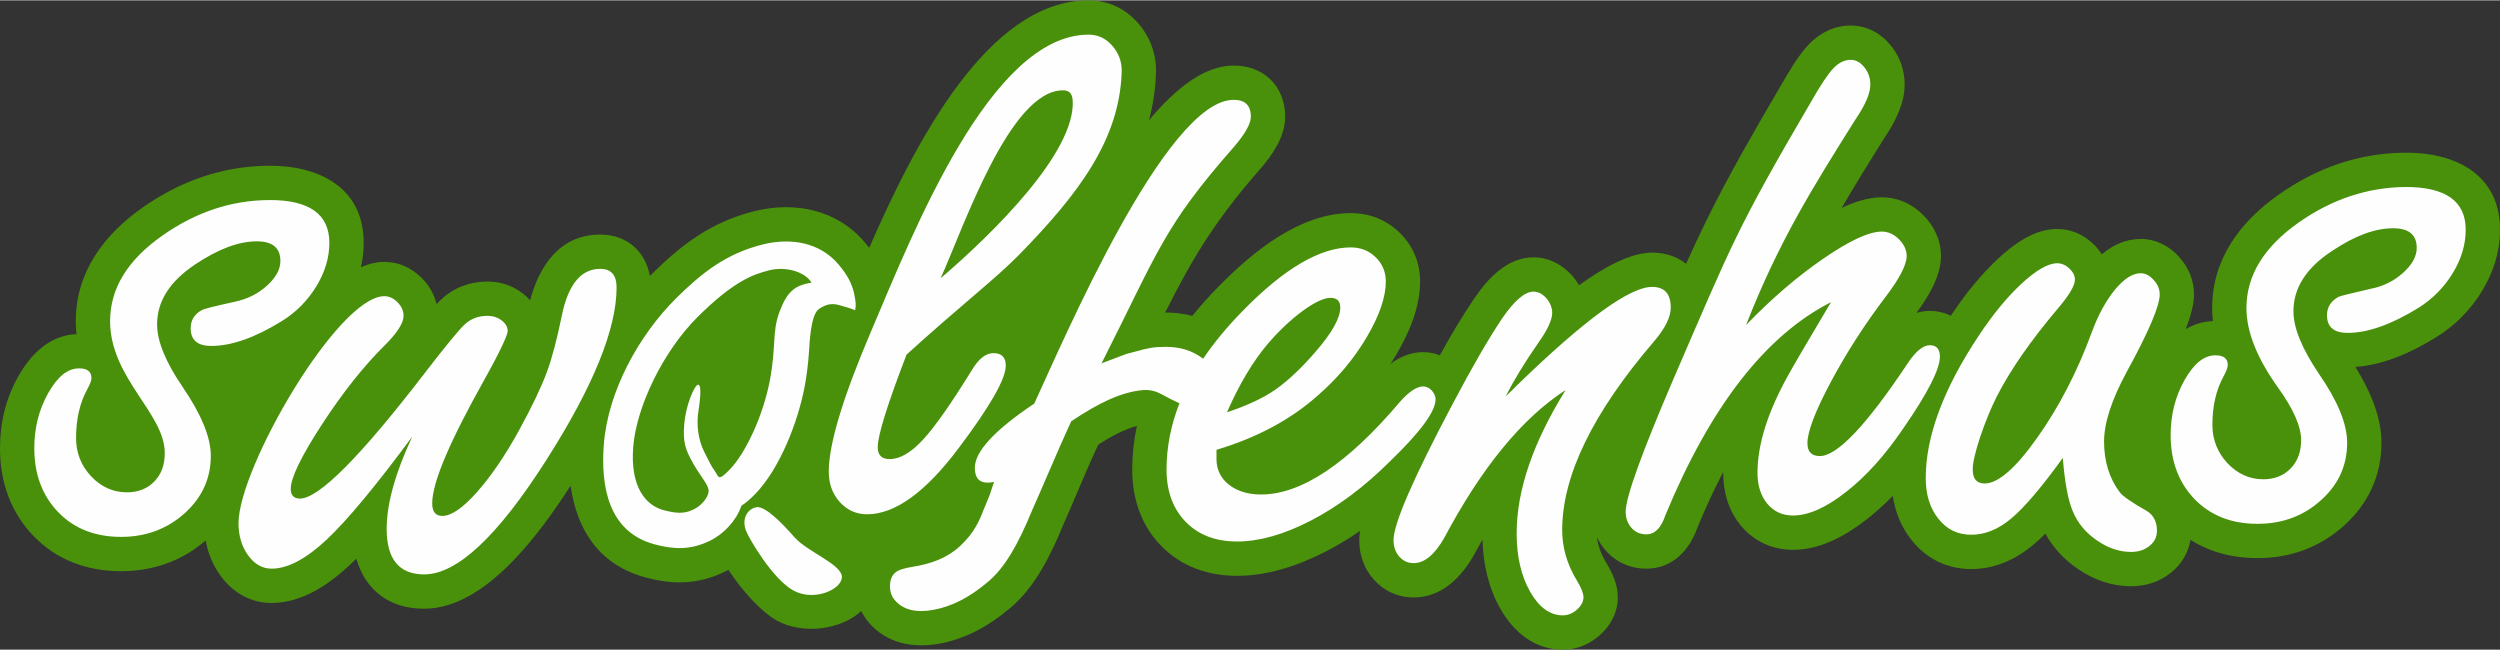
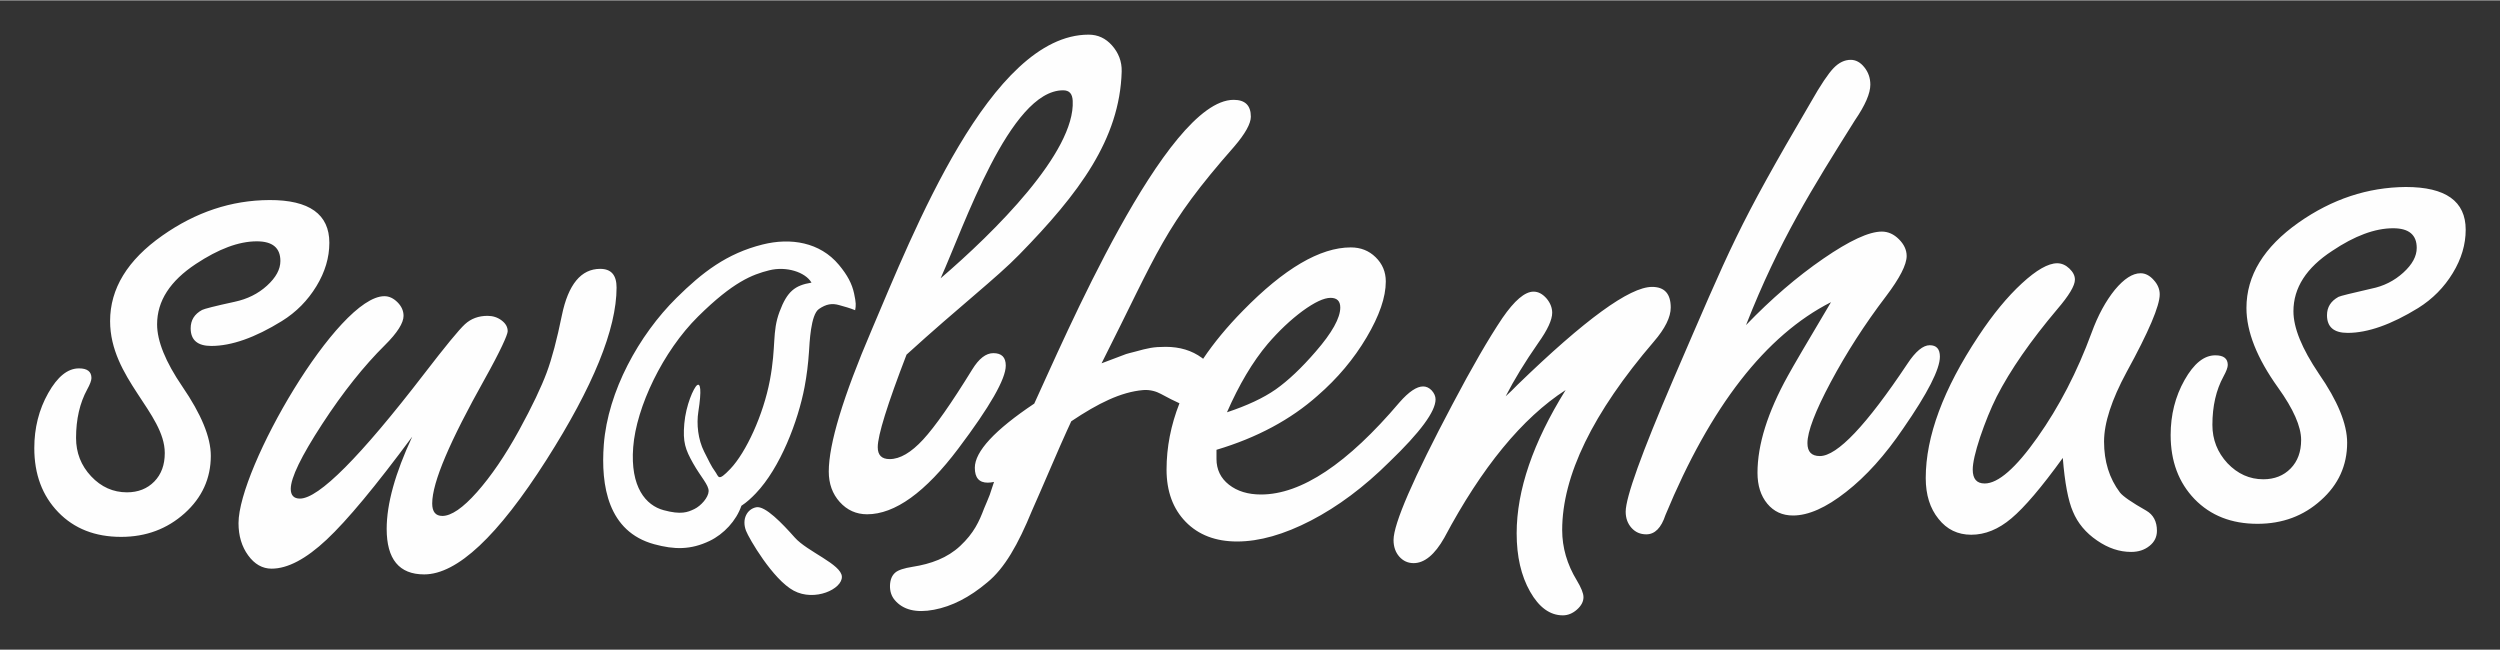
<svg xmlns="http://www.w3.org/2000/svg" xml:space="preserve" width="300px" height="78px" version="1.1" shape-rendering="geometricPrecision" text-rendering="geometricPrecision" image-rendering="optimizeQuality" fill-rule="evenodd" clip-rule="evenodd" viewBox="0 0 3214946 835000">
  <rect x="0" y="0" width="3214946" height="835000" fill="#333333" stroke="none" />
  <g id="Ebene_x0020_1">
-     <path fill="#4A910B" d="M2810812 422829c10265,-6076 21872,-9873 34909,-10405 -621,-5569 -937,-11151 -937,-16808 0,-62970 36187,-111055 85892,-146002 48807,-34263 103170,-53464 162887,-53717 63969,-266 121383,27921 121383,99081 0,28276 -8405,54692 -23062,78753 -14872,24391 -34592,44364 -58907,59413 -31010,19189 -67045,35694 -104017,38263 18188,29403 33542,63337 33542,97512 0,42161 -17037,78639 -48351,106764 -31302,28023 -69172,41592 -111156,41592 -31428,0 -60768,-7418 -86057,-23518 -2759,16594 -11468,31277 -24985,42149 -14835,11923 -32479,17530 -51440,17530 -25099,0 -48198,-8341 -68779,-22479 -17467,-11999 -31745,-27264 -41402,-45224 -5038,5075 -10177,9834 -15328,14189 -22846,19226 -49819,31415 -80019,31415 -30732,0 -57376,-12986 -76564,-37010 -13493,-16897 -21226,-36377 -24391,-57097 -10315,10607 -21239,20593 -32820,29656 -27175,21302 -59932,39706 -95410,39706 -26505,0 -49984,-10658 -66957,-31036 -16113,-19340 -22847,-43136 -22847,-68020 0,-354 0,-696 0,-1063 -12480,23960 -23416,48034 -32921,70944 -10316,29719 -32226,53401 -65945,53401 -20327,0 -38718,-8075 -52198,-23327 -4658,-5228 -8405,-10987 -11303,-17100 1455,11568 5620,22365 11809,32579 8177,13531 14999,28391 14999,44541 0,19391 -8923,36263 -23251,48984 -13215,11759 -29669,18505 -47389,18505 -36289,0 -63261,-22467 -80500,-52882 -15480,-27277 -21961,-57755 -22897,-88778 -3658,6531 -7202,13024 -10620,19416 -16543,29314 -41845,55097 -77829,55097 -20088,0 -38200,-8240 -51541,-23277 -12467,-14062 -18441,-31858 -18441,-50553 0,-3569 354,-7493 1037,-11784 -13733,9493 -28010,18189 -42832,25884 -35453,18379 -74931,31897 -115257,31897 -37174,0 -71539,-11721 -97714,-38580 -25998,-26668 -37162,-61096 -37162,-97967 0,-19036 2051,-37794 5975,-56211 -16835,4430 -34757,14518 -49579,23986l-608 1329c-15707,33200 -29339,68109 -43895,100397 -16125,39276 -36984,82576 -70007,109397 -25770,21720 -55262,38339 -88652,44667 -34390,6506 -68982,380 -92398,-27403 -3734,-4430 -6809,-9227 -9290,-14315 -26656,24631 -75273,30099 -107688,12733 -20467,-10948 -45528,-38908 -63211,-65704 -1645,899 -3316,1760 -5012,2557 -33985,16341 -65944,16872 -101828,7114 -61185,-16619 -88550,-63654 -96018,-117890 -40364,62387 -109814,158203 -188352,158203 -47237,0 -76197,-26175 -87234,-64324 -2684,2632 -5380,5227 -8088,7771 -27391,25619 -61945,49174 -100904,49174 -27125,0 -49946,-13468 -65755,-35175 -9986,-13670 -16125,-29023 -18998,-45224 -30846,26643 -67856,39516 -108802,39516 -43174,0 -82386,-13986 -112586,-45275 -29909,-30973 -43111,-70223 -43111,-112979 0,-32681 7506,-63944 23606,-92423 16163,-28682 40465,-52743 74817,-54173 -633,-5557 -937,-11151 -937,-16797 0,-62970 36225,-111080 85905,-146001 48794,-34263 103182,-53477 162912,-53730 63919,-266 121358,27934 121358,99081 0,10796 -1228,21302 -3557,31529 9936,-4430 20062,-6974 30213,-6974 18479,0 35048,7759 48034,20732 9468,9481 16050,20898 18986,33504 2266,-2329 4506,-4531 6708,-6544 16303,-15011 36820,-22403 58920,-22403 16290,0 31694,5000 44693,14796 3734,2810 7139,5949 10126,9316 11619,-44617 38668,-84538 90056,-84538 34694,0 58287,21973 63894,53287 1051,-1075 2101,-2139 3164,-3177 39061,-38630 76969,-66627 131231,-80171 52173,-13049 106941,-1898 142508,40706 1772,2114 3493,4278 5164,6443 59363,-136104 153014,-318280 282105,-318280 24834,0 46718,10189 63147,28757 15873,17898 24201,40250 23505,64223 -608,21391 -3810,41782 -9075,61287 35212,-42225 72311,-70438 108966,-70438 38972,0 66223,26707 66223,65818 0,25681 -16328,49275 -32630,67830 -60059,68489 -89095,119295 -121662,183999 215,0 430,0 645,0 11734,0 23189,1367 34200,4341 10556,-13037 21821,-25504 33529,-37453 43605,-44566 104448,-94752 170291,-94752 23923,0 45655,8405 62831,25188 17239,16847 26340,38579 26340,62730 0,33377 -14050,65969 -30757,94246 -2304,3885 -4684,7708 -7139,11492 12151,-8885 26061,-14872 41794,-14872 7519,0 14759,1430 21492,4126 13759,-24972 28302,-49755 44035,-72855 17669,-25947 42427,-53173 76462,-53173 19632,0 36732,8961 50224,24150 3152,3683 5911,7607 8291,11733 32997,-23871 66767,-41984 93917,-41984 17543,0 32377,5278 43680,14417 8088,-17885 16391,-35668 24973,-53249 29529,-60414 63615,-118890 97499,-176974 9771,-16733 22213,-38364 35693,-52275 14303,-14758 32808,-23935 53578,-23935 20784,0 38947,9911 51870,25973 11619,14467 17505,31593 17505,50135 0,25150 -13164,49554 -26985,69869 -19024,30339 -37010,59413 -53946,88550 16948,-8000 34707,-13645 51528,-13645 20442,0 38871,8392 53262,22783 14277,14240 22846,32416 22846,52693 0,25960 -16087,52211 -31491,73133 5354,-1620 11050,-2493 17075,-2493 10075,0 19201,2253 27074,6278 17745,-26568 37946,-52414 61476,-74083 20479,-18885 46300,-37580 75374,-37580 17404,0 33466,6937 46022,18910 4379,4165 8189,8734 11277,13670 14012,-11746 30631,-19733 49895,-19733 19594,0 36972,8962 49148,22720 12405,13354 19569,30264 19569,48554 0,12568 -4342,28364 -10645,44718l0 0z" />
    <path fill="#FEFEFE" d="M892907 654178c-8556,4101 -16898,7595 -39579,1430 -22695,-6164 -43035,-29402 -39048,-81006 3949,-51616 38238,-123307 83411,-168013 45187,-44680 69679,-53970 91626,-59463 21935,-5468 46339,2328 54237,15872 -21378,3569 -31226,11113 -41086,37427 -9873,26302 -4038,43807 -12455,88259 -8404,44465 -30643,92677 -50882,113903 -16568,17341 -14454,9822 -20049,2544 -3911,-5088 -8025,-13784 -13531,-24694 -7948,-15733 -9999,-35491 -7493,-51452 4456,-28453 2620,-37276 -1696,-34048 -4278,3215 -14290,25555 -16366,49401 -2088,23821 1329,33251 11316,51022 9987,17758 20252,27871 19973,35896 -291,8037 -9834,18809 -18378,22922l0 0zm60527 -4215c-6620,19277 -22657,36453 -40845,45187 -24403,11708 -45516,11265 -71172,4303 -59476,-16150 -68995,-75209 -64919,-128344 5265,-68438 45123,-140648 93436,-188442 33225,-32883 64653,-57198 110878,-68729 35870,-8961 73576,-3038 97967,26175 11024,13202 16859,24353 19517,36656 2658,12315 2557,15619 1393,21694 -7076,-2885 -13771,-4657 -20771,-6619 -8860,-2481 -16404,-1405 -25795,5075 -10696,7379 -11987,43592 -12822,55502 -1013,14987 -2823,29947 -5620,44706 -8392,44275 -31314,103967 -62679,136825 -5632,5911 -11683,11543 -18568,16011l0 0zm5936 32175c3620,9506 34327,62540 61350,77020 26985,14454 62679,-2152 61907,-18126 -798,-15973 -44453,-32061 -60540,-50186 -16062,-18112 -38174,-41250 -49629,-38959 -11468,2279 -18923,14936 -13088,30251l0 0zm-612903 -425322c51376,-203 77070,18328 77070,54958 0,18960 -5480,37491 -16631,55818 -11164,18303 -25859,33340 -44415,44832 -34478,21353 -64868,32011 -90765,32011 -17682,0 -26517,-7582 -26517,-22733 0,-10328 4785,-18214 14721,-23580 2468,-1342 16365,-4975 42123,-10544 15923,-3455 29694,-10113 41263,-20631 11581,-10531 17264,-21049 17264,-31783 0,-16859 -10100,-25276 -30314,-25276 -23378,0 -49351,9910 -78336,29061 -33124,21884 -49895,47566 -49895,77703 0,21467 10734,48173 32631,80222 23960,35098 36440,64615 36440,88866 0,29036 -11278,53781 -33694,73893 -22428,20075 -49477,30327 -81715,30327 -33263,0 -60287,-10493 -80842,-31807 -20479,-21214 -30744,-48642 -30744,-82336 0,-25897 5911,-49477 17884,-70729 12012,-21264 25062,-31807 39605,-31807 10733,0 15999,4202 15999,12416 0,3165 -1899,8215 -5494,14733 -9442,17278 -14290,38124 -14290,62325 0,18973 6418,35503 19366,49287 12948,13797 28403,20631 46110,20631 14303,0 26112,-4632 35162,-13910 9050,-9252 13455,-21467 13455,-36617 0,-51224 -70311,-96360 -70311,-169722 0,-41680 22302,-78373 67172,-109890 42921,-30175 88639,-45503 137698,-45718l0 0zm183645 304306c-46946,63400 -83589,107612 -110119,132446 -26529,24858 -50122,37275 -70741,37275 -11809,0 -21859,-5734 -30112,-17062 -8164,-11176 -12416,-25036 -12416,-41465 0,-70678 127699,-291864 187593,-291864 6113,0 11695,2645 16847,7797 5164,5177 7784,10961 7784,17480 0,9062 -7924,21770 -23998,37706 -26644,26377 -53654,60046 -80652,101473 -26884,41301 -40402,69071 -40402,83373 0,8240 3974,12455 11771,12455 24213,0 77526,-53489 159811,-160469 27187,-35339 44654,-56641 52439,-63792 7784,-7152 17467,-10746 29048,-10746 6949,0 12974,2012 18113,5898 5176,3898 7784,8430 7784,13898 0,4430 -9354,25352 -29681,61704 -44301,79234 -67388,132218 -67388,159810 0,10734 4430,15999 13063,15999 11378,0 26327,-10113 44427,-30529 18099,-20429 36313,-46933 54325,-79791 16935,-30910 28554,-55642 35377,-73906 6847,-18366 13239,-42782 19568,-73716 8189,-39807 24669,-59793 49287,-59793 14113,0 21049,7987 21049,23998 0,53490 -30162,127370 -90107,221528 -62577,98271 -114953,147393 -157304,147393 -32213,0 -48225,-19593 -48225,-58552 0,-32213 10962,-71577 32859,-118548l0 0zm635686 -105524c-24644,64008 -37036,103815 -37036,118966 0,10316 5038,15379 15354,15379 13264,0 27567,-8430 42946,-25062 15378,-16644 36427,-46743 63172,-90120 8632,-14100 17708,-21074 27163,-21074 10733,0 15998,5291 15998,16024 0,17252 -20416,52844 -61058,106739 -42313,56223 -81488,84449 -117282,84449 -13898,0 -25682,-5278 -35162,-15809 -9468,-10518 -14113,-23580 -14113,-39161 0,-35352 18328,-96006 55185,-182126 53022,-124294 152634,-379692 278941,-379692 11999,0 21923,4632 30125,13885 8214,9277 12809,20441 12429,33693 -2531,86880 -54831,156672 -131800,235349 -28833,29682 -77057,66856 -144862,128560l0 0zm43806 -98119c68679,-58869 173291,-162228 169886,-228312 -468,-9024 -4202,-13480 -12417,-13480 -68589,0 -127813,176266 -157469,241792zm120434 161102c36846,-79475 169089,-390629 256411,-390629 14746,0 22112,7164 22112,21695 0,8822 -7164,21884 -21682,38744 -90739,103156 -96815,133091 -170290,278384 42731,-16227 26947,-10531 43376,-15062 16391,-4494 23049,-6127 39060,-6127 18113,0 33529,4582 46541,14113l1633 1266c13936,-20720 30972,-41313 51072,-61755 53059,-54325 99398,-81487 138774,-81487 12847,0 23366,4202 31998,12644 8632,8430 13062,18746 13062,31163 0,20226 -8214,44009 -24644,71804 -16403,27796 -37478,52832 -62957,74957 -34541,30744 -77918,54122 -130129,69703l0 11784c0,13480 5278,24644 16011,33073 10734,8405 24416,12620 41263,12620 51794,0 111169,-39580 178138,-118548 11999,-13683 22113,-20416 30327,-20416 3987,0 7772,1683 11151,5252 3152,3582 4835,7392 4835,11367 0,15593 -19770,42325 -59160,80234 -32845,32630 -66539,57692 -101068,75602 -34542,17885 -66324,26947 -94955,26947 -27605,0 -49705,-8417 -66121,-25264 -16430,-16847 -24631,-39389 -24631,-67172 0,-28732 5531,-57173 16606,-85310 -6544,-2886 -14531,-6961 -24074,-12138 -5519,-3013 -13695,-5595 -22695,-4835 -28428,2455 -57730,16897 -92372,40123l-5684 12379c-6923,14657 -34225,78981 -44806,102499 -17923,43629 -35301,74298 -57641,92436 -22644,19100 -45339,30706 -68426,35060 -23112,4380 -39895,64 -50439,-12467 -4253,-5038 -6278,-11303 -6113,-18644 228,-7607 2582,-13088 6885,-16758 3797,-3228 11240,-5608 22112,-7342 23632,-3670 44744,-11391 61211,-26757 17821,-16657 24530,-31643 30846,-48389 3607,-8341 3746,-8847 7240,-17467 1898,-5392 3721,-10948 5493,-16568 -2747,620 -5493,962 -8075,962 -11151,0 -16619,-6304 -16619,-19151 0,-20846 25453,-48439 76424,-82525l0 0zm247817 11176c25897,-8607 46756,-18302 62742,-29466 15809,-11164 33073,-27390 51388,-48629 21049,-24226 31593,-43174 31593,-56654 0,-8215 -4215,-12429 -12429,-12429 -8658,0 -20657,5695 -36023,16859 -15353,11354 -30327,25466 -44845,42326 -19365,22935 -36845,52426 -52426,87993l0 0zm358441 -20593c5050,-4633 10126,-9480 15379,-14948 86525,-83804 144014,-125712 172860,-125712 16024,0 23998,8847 23998,26542 0,12189 -7151,26935 -21695,43781 -78513,91588 -117902,172456 -117902,242362 0,22517 6329,44212 18758,64640 5683,9481 8632,16632 8632,21682 0,5683 -2759,10962 -8417,15999 -5480,4848 -11606,7367 -18112,7367 -16442,0 -30555,-10114 -42124,-30517 -11568,-20416 -17264,-45275 -17264,-74969 0,-55388 21049,-116852 62957,-184252 -55793,36023 -107815,99410 -156001,189948 -12252,21694 -25517,32643 -39414,32643 -7342,0 -13455,-2734 -18531,-8417 -4822,-5493 -7341,-12658 -7341,-21290 0,-20846 25264,-79184 75792,-174556 25061,-47591 46528,-84639 64223,-110966 15568,-22518 28820,-33897 40009,-33897 6101,0 11569,2950 16619,8633 4848,5695 7380,12011 7380,18530 0,9050 -5899,21897 -17898,38757 -17290,24846 -31162,47578 -41908,68640l0 0zm309065 -91563c32441,-33693 65489,-62096 99182,-85284 33922,-23366 58958,-34947 75387,-34947 8202,0 15569,3367 22087,9885 6531,6531 9911,13695 9911,21480 0,11163 -8848,28428 -26530,51806 -27593,36200 -51161,73070 -71184,110548 -19986,37478 -29884,63590 -29884,78323 0,11164 5253,16619 15986,16619 22327,0 59818,-39566 112460,-118510 10518,-16036 20213,-24023 28846,-24023 8632,0 13062,4848 13062,14746 0,15998 -15594,46730 -46959,92005 -23377,34529 -48021,61907 -73690,81906 -25694,20213 -48439,30326 -68235,30326 -13696,0 -24644,-5037 -33074,-15163 -8404,-10101 -12619,-23378 -12619,-39769 0,-36225 13049,-77716 38946,-124472 6531,-11999 25062,-43591 55591,-94942 -84019,42718 -154963,133901 -212883,273726 -5468,16619 -13669,24846 -24631,24846 -7797,0 -14113,-2746 -19163,-8442 -4835,-5468 -7366,-12392 -7366,-20631 0,-18518 20429,-75159 61286,-170355 74957,-173391 81488,-193605 176898,-356441 12632,-22353 22530,-36870 29264,-43819 6721,-6949 14100,-10506 21909,-10506 6519,0 12417,3139 17468,9468 5265,6531 7796,13872 7796,22504 0,11164 -6531,26328 -19796,45706 -54514,86905 -97739,155507 -140065,263410l0 0zm407336 170861c-27365,37895 -49477,63805 -66109,77715 -16644,14088 -33896,21037 -51603,21037 -17240,0 -31365,-6747 -42098,-20404 -10949,-13505 -16430,-30947 -16430,-52452 0,-53477 22543,-114333 67805,-182543 18543,-28023 37074,-50540 55806,-67805 18733,-17264 33897,-25909 45478,-25909 5683,0 10948,2341 15581,6734 4860,4632 7177,9277 7177,14328 0,7784 -7595,20428 -22758,38098 -34111,40440 -60223,77918 -77906,112460 -7784,15581 -14733,32845 -21264,52008 -6316,19164 -9480,33049 -9480,41681 0,12012 5063,17897 15379,17897 17277,0 40009,-19808 67792,-59172 27998,-39580 51186,-84424 69703,-134737 8215,-22543 18315,-40858 29897,-55186 11784,-14113 22732,-21264 33073,-21264 6088,0 11784,2949 16822,8645 5265,5670 7784,11986 7784,18518 0,14733 -14100,48021 -42528,99815 -19366,35782 -29061,65691 -29061,89487 0,25479 6759,47363 20428,65476 3798,4860 14949,12644 33922,23390 9037,5253 13657,13898 13657,25897 0,7784 -3152,14315 -9455,19340 -6531,5291 -14315,7810 -23796,7810 -14961,0 -29491,-4835 -43806,-14733 -14518,-9886 -24847,-22340 -30947,-37048 -6114,-13923 -10519,-37073 -13063,-69083l0 0zm441055 -348442c51402,0 77083,18315 77083,54958 0,18948 -5468,37478 -16644,55793 -11151,18328 -25910,33263 -44440,44870 -34504,21239 -64843,31997 -90727,31997 -17708,0 -26555,-7581 -26555,-22732 0,-10328 4873,-18113 14746,-23581 2544,-1265 16454,-4632 42123,-10543 15986,-3164 29694,-10113 41275,-20644 11569,-10518 17252,-21049 17252,-31782 0,-16847 -10100,-25277 -30314,-25277 -23378,0 -49477,9695 -78336,29061 -33263,21669 -49895,47566 -49895,77703 0,21454 10949,47996 32631,80234 24226,34935 36440,64616 36440,88842 0,29061 -11176,53907 -33694,73906 -22327,20213 -49502,30339 -81702,30339 -33276,0 -60224,-10543 -80855,-31808 -20429,-21264 -30732,-48642 -30732,-82335 0,-25884 5873,-49477 17872,-70754 12025,-21252 25062,-31795 39605,-31795 10733,0 15986,4215 15986,12429 0,3152 -1886,8202 -5468,14733 -9480,17277 -14303,38099 -14303,62325 0,18973 6506,35377 19366,49274 13037,13683 28403,20657 46123,20657 14303,0 26099,-4645 35149,-13910 9050,-9266 13480,-21492 13480,-36656 0,-17252 -9898,-39782 -29706,-67362 -27163,-37908 -40617,-72007 -40617,-102321 0,-41706 22302,-78336 67159,-109929 42946,-30111 88639,-45275 137698,-45692l0 0z" />
  </g>
</svg>